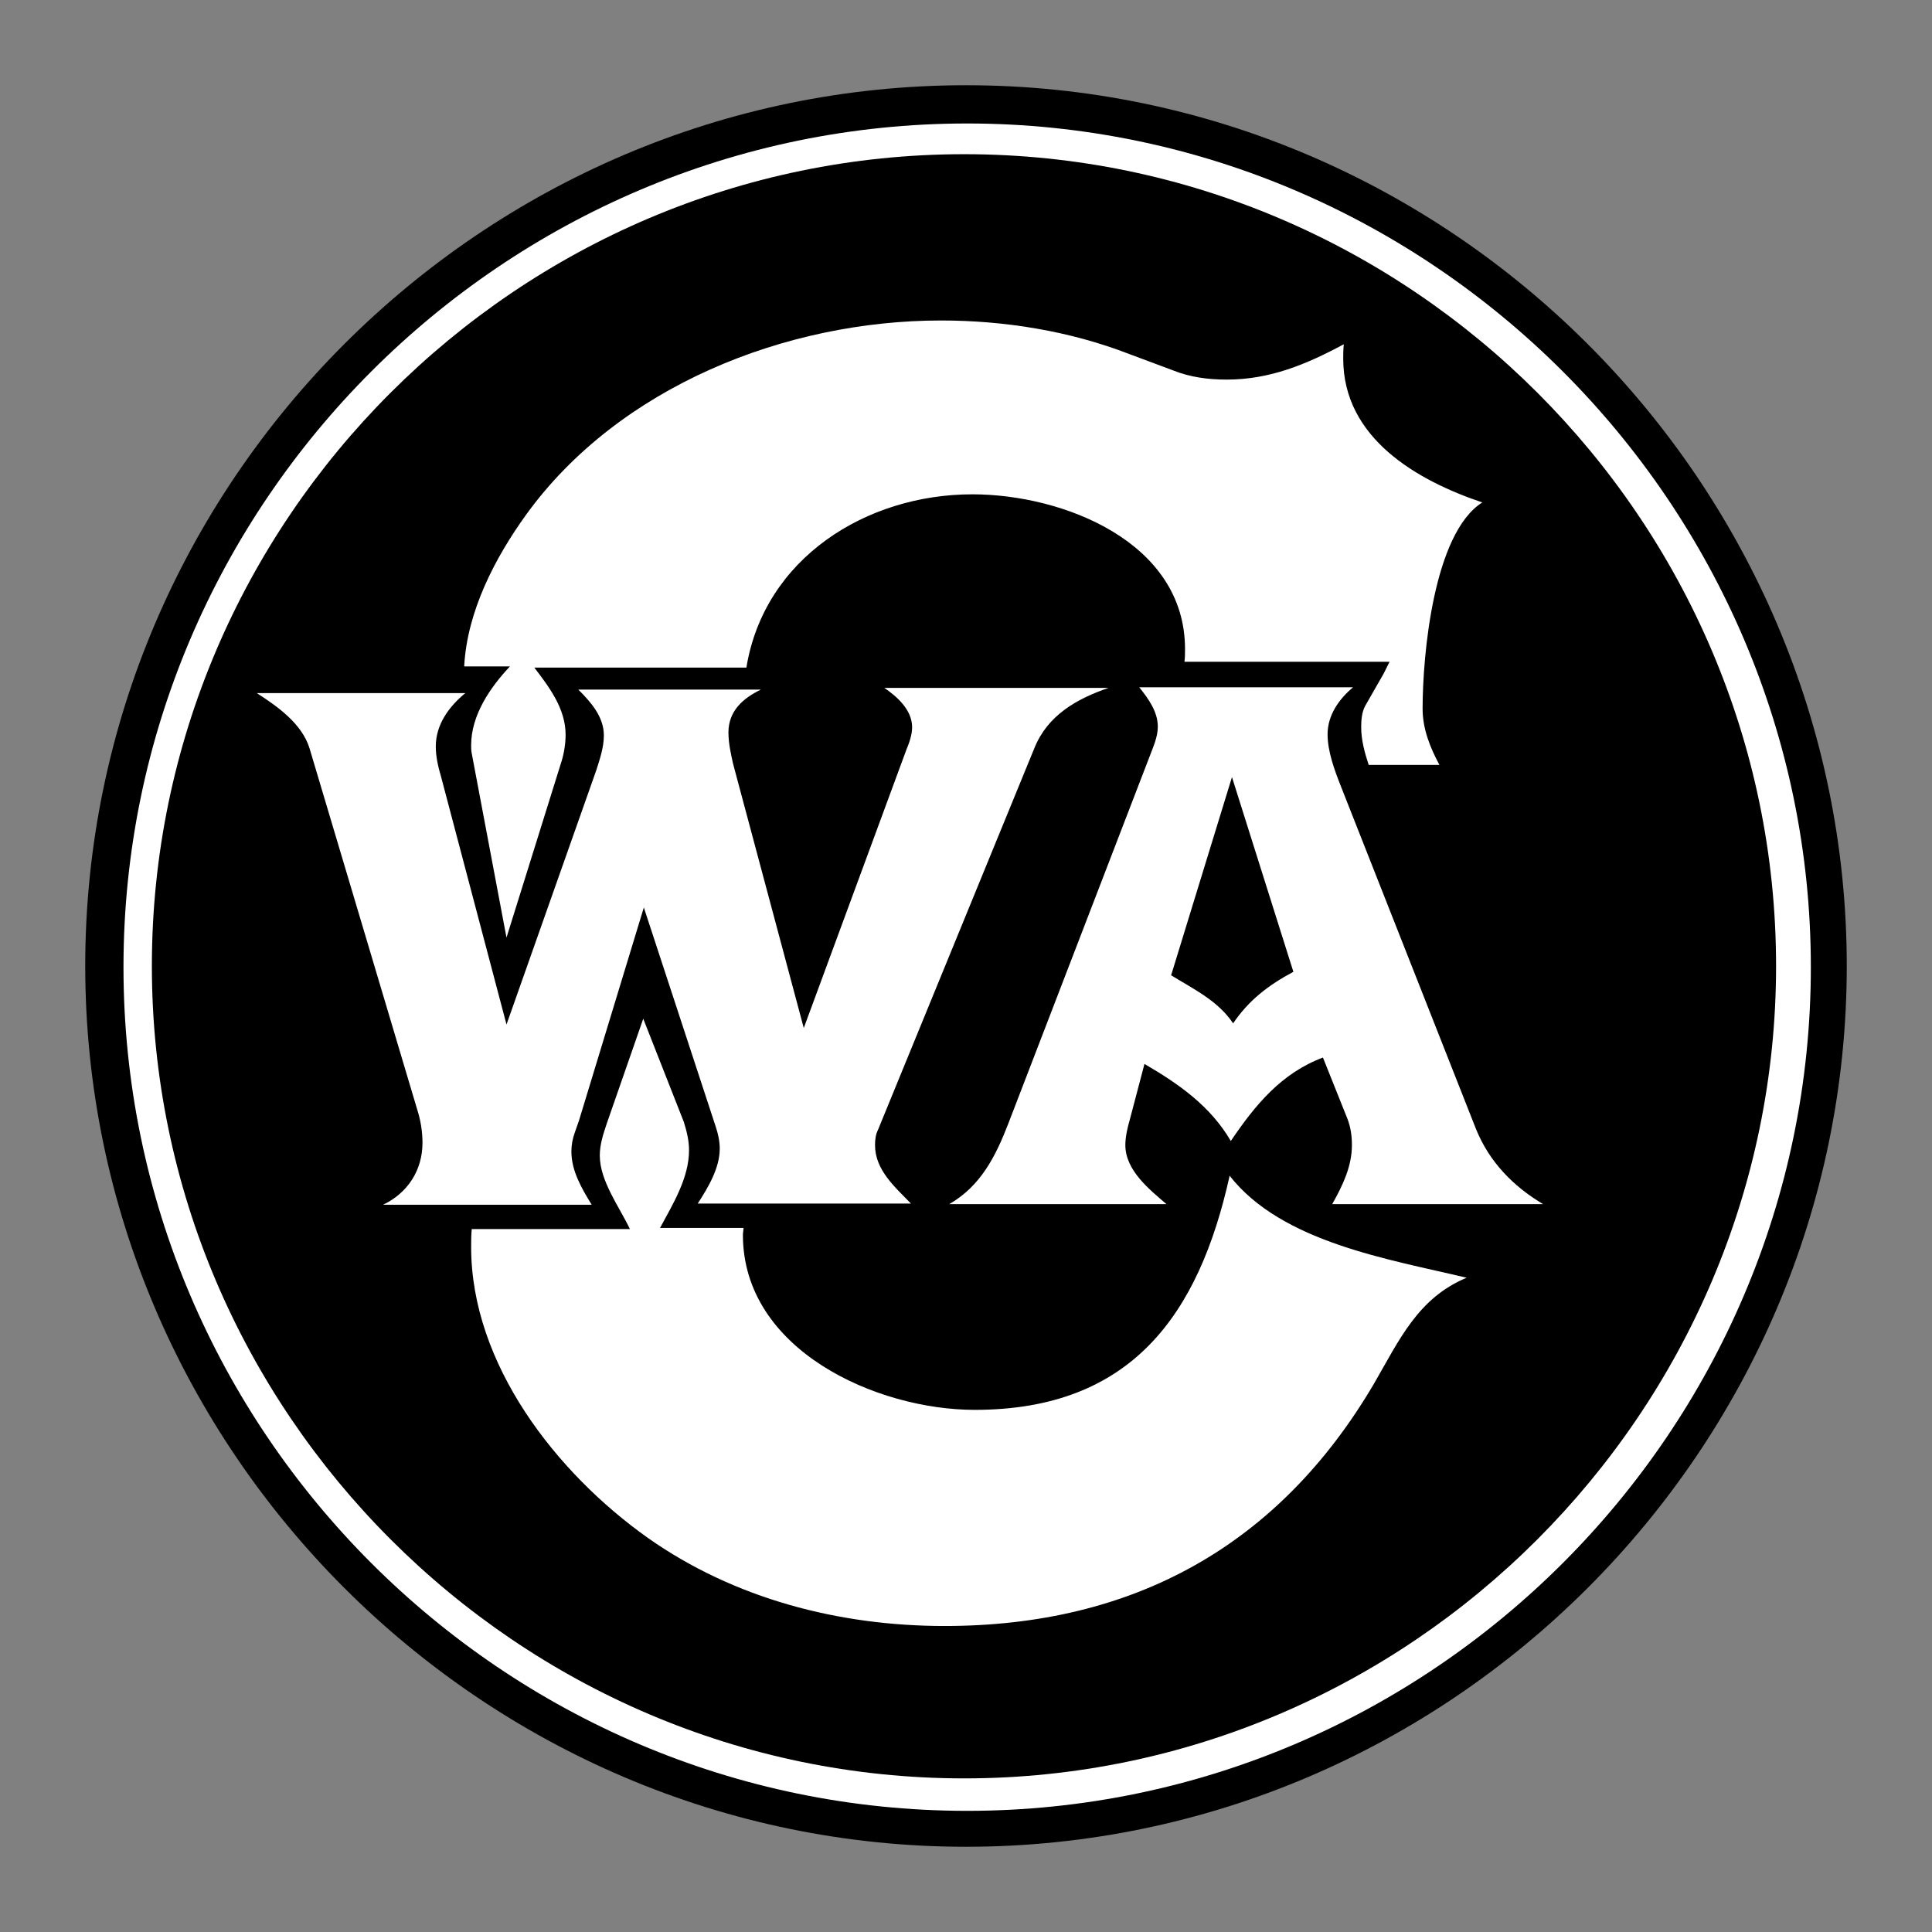
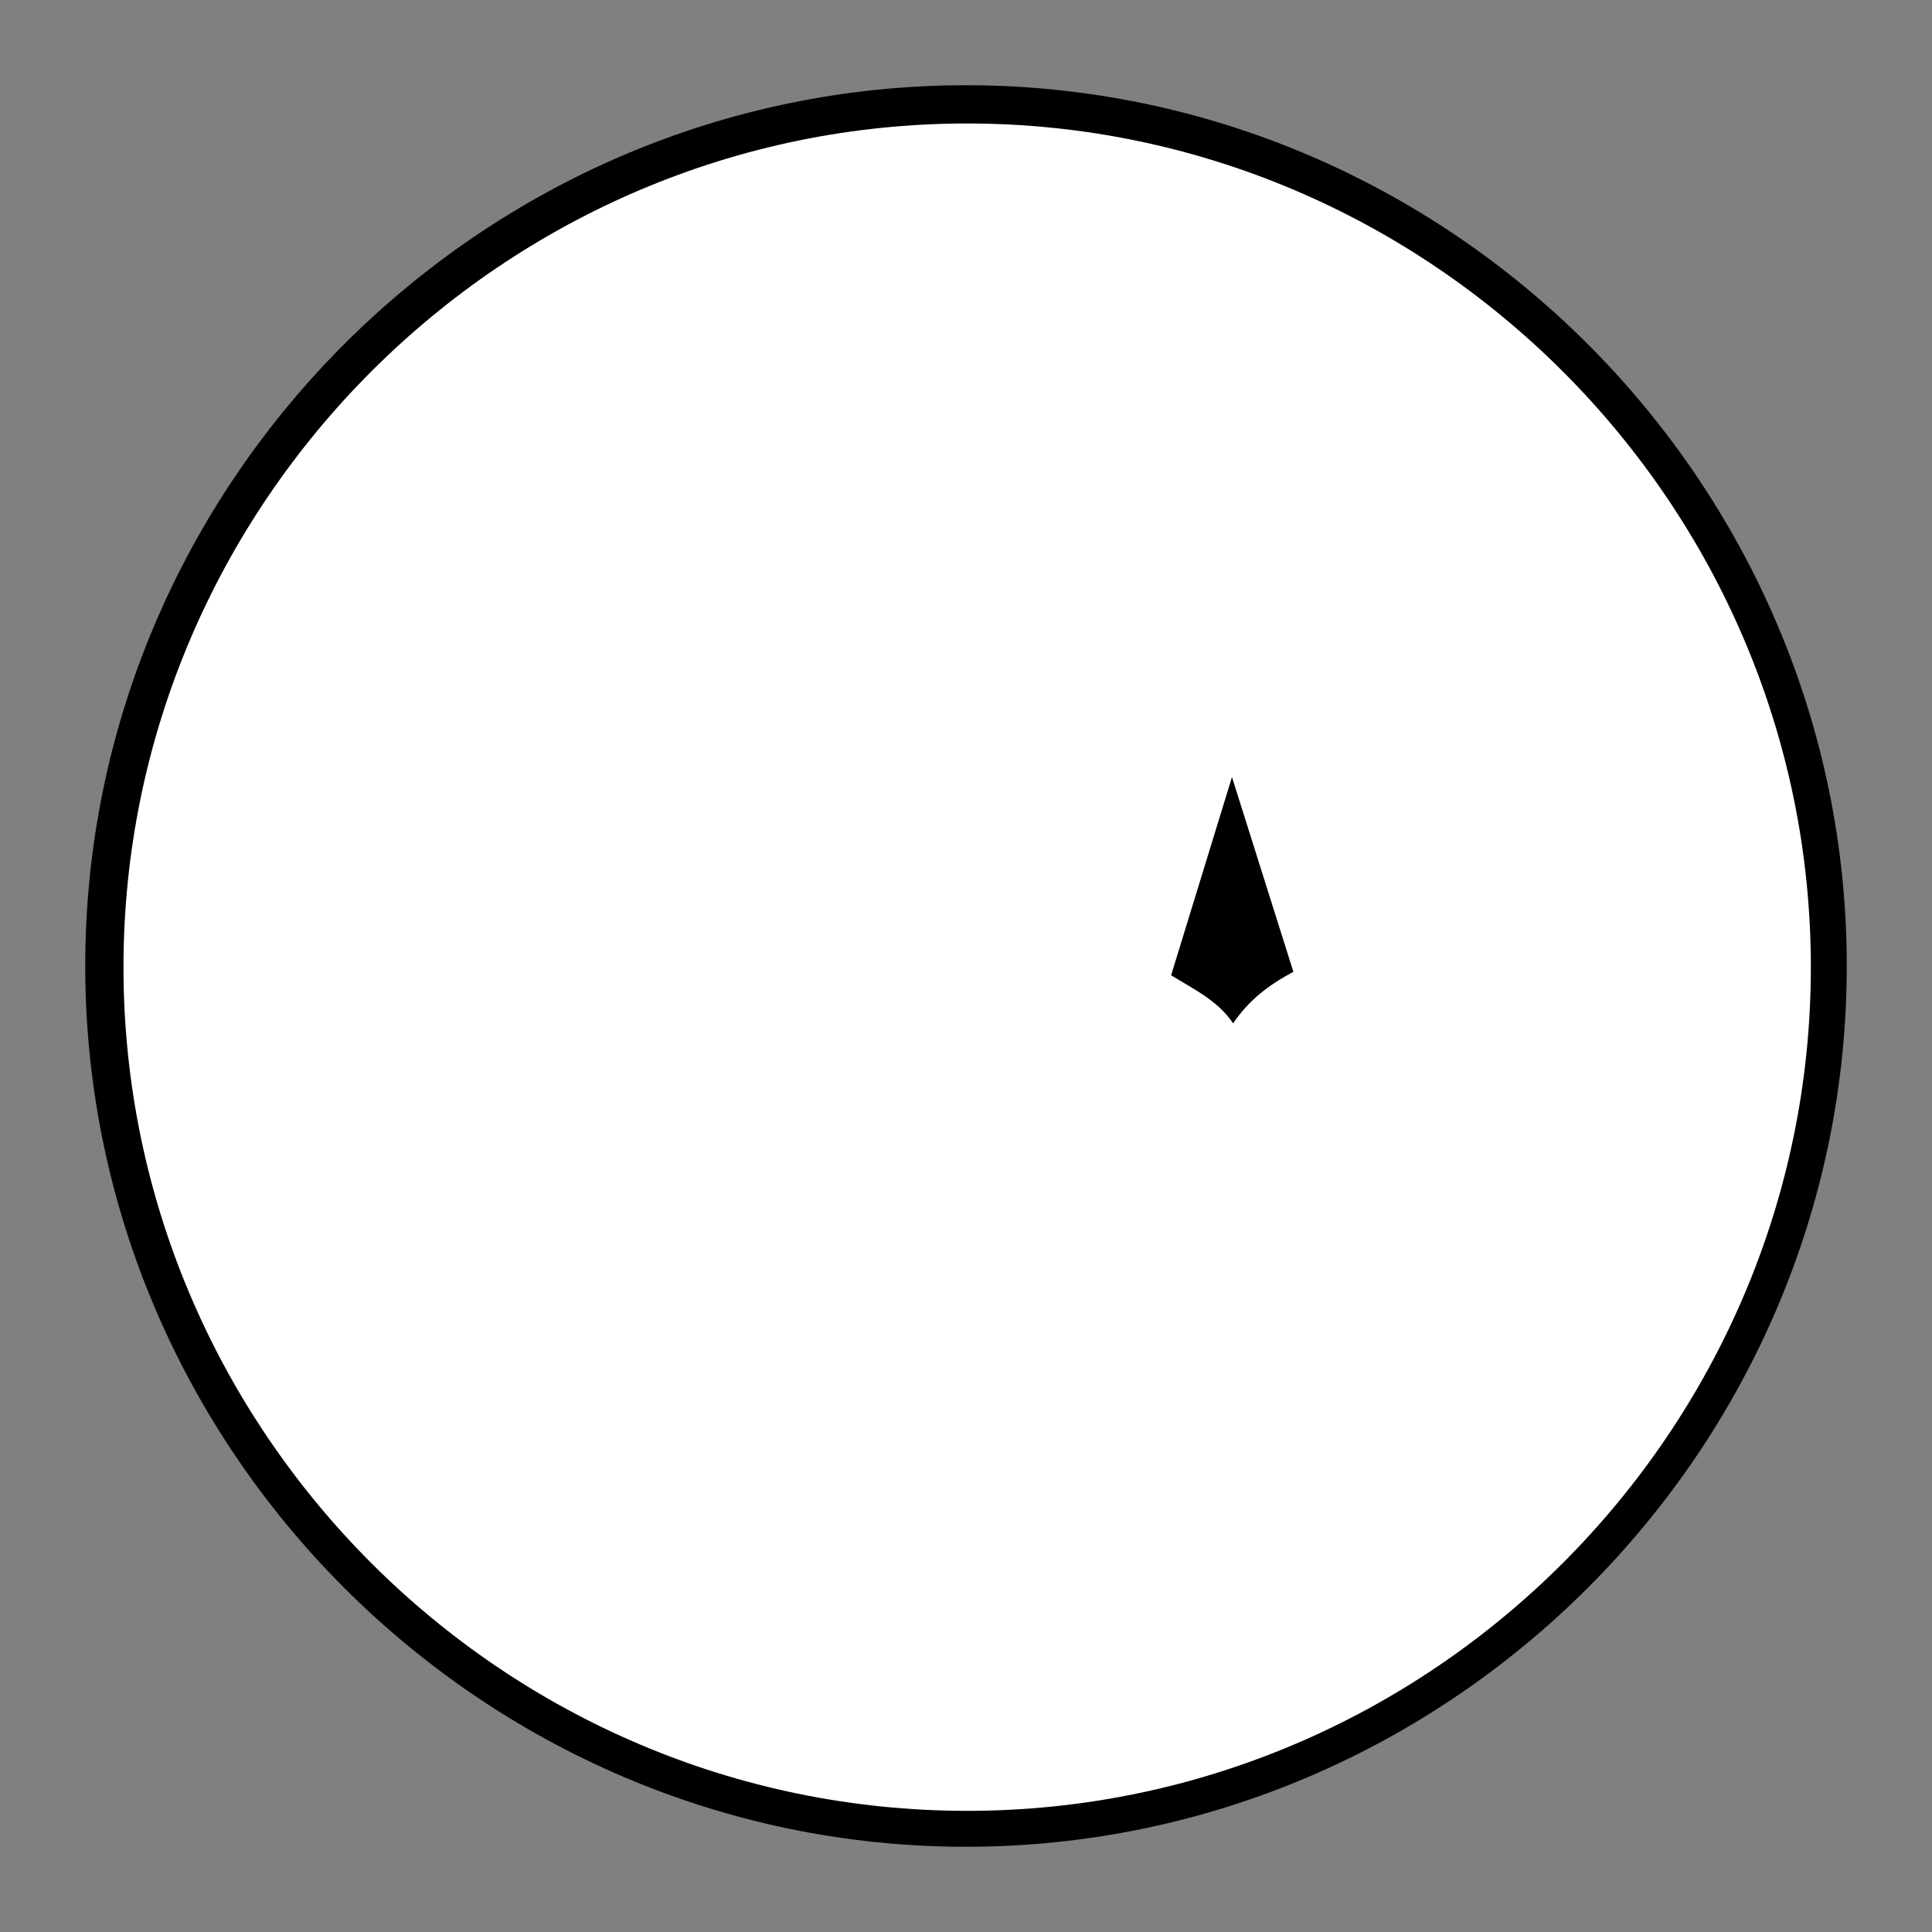
<svg xmlns="http://www.w3.org/2000/svg" width="2500" height="2500" viewBox="0 0 192.756 192.756">
  <rect x="0" y="0" width="192.756" height="192.756" fill="#808080" stroke="none" />
  <g fill-rule="evenodd" clip-rule="evenodd">
-     <path fill="#fff" fill-opacity="0" d="M0 0h192.756v192.756H0V0z" />
    <path d="M8.504 96.378c0-48.273 39.601-87.874 87.874-87.874 48.272 0 87.874 39.601 87.874 87.874 0 48.272-39.602 87.874-87.874 87.874-48.273 0-87.874-39.602-87.874-87.874z" />
    <path d="M12.32 96.494c0 46.307 37.866 84.174 84.174 84.174 46.307 0 84.174-37.926 84.174-84.174 0-46.25-37.926-84.174-84.174-84.174-46.25 0-84.174 37.867-84.174 84.174z" fill="#fff" />
-     <path d="M15.152 96.378c0-44.515 36.479-80.994 81.052-80.994 44.514 0 80.995 36.479 80.995 80.994s-36.537 81.052-80.995 81.052c-44.515 0-81.052-36.537-81.052-81.052z" />
-     <path d="M46.428 69.149H25.616c2.081 1.33 4.509 3.064 5.261 5.492l10.753 36.074c.347 1.1.521 2.197.521 3.297 0 2.773-1.503 5.029-3.932 6.186h20.812c-.983-1.619-2.023-3.354-2.023-5.318 0-.637.115-1.273.347-1.908l.405-1.156 6.475-21.275 7.168 21.853c.231.693.405 1.445.405 2.195 0 1.967-1.156 3.875-2.197 5.492h21.275c-1.619-1.676-3.584-3.352-3.584-5.838 0-.521.058-1.041.289-1.504L103.2 74.642c1.33-3.295 4.221-4.914 7.4-6.013H88.227c1.272.867 2.775 2.197 2.775 3.931 0 .751-.289 1.561-.578 2.255l-10.232 27.75-7.053-26.363c-.231-1.04-.463-2.081-.463-3.122 0-2.139 1.445-3.411 3.237-4.278H57.702c1.272 1.272 2.544 2.717 2.544 4.567 0 1.214-.404 2.37-.751 3.469l-8.961 25.379L44 77.474c-.289-.983-.521-1.965-.521-3.006.001-2.197 1.331-3.989 2.949-5.319zM134.996 68.571h-21.332c.924 1.156 1.85 2.428 1.85 3.931 0 1.041-.463 2.023-.809 2.948l-14.107 36.653c-1.271 3.295-2.775 6.244-5.896 8.035h21.679c-1.676-1.445-4.105-3.354-4.105-5.896 0-.867.232-1.793.463-2.602l1.445-5.492c3.469 2.023 6.592 4.221 8.615 7.689 2.428-3.586 5.029-6.764 9.191-8.326l2.428 6.07c.348.867.463 1.793.463 2.66 0 2.139-.926 4.047-1.967 5.896h21.045c-3.006-1.791-5.377-4.221-6.707-7.516l-13.469-34.167c-.637-1.619-1.33-3.469-1.33-5.203 0-1.905 1.156-3.524 2.543-4.68z" fill="#fff" />
+     <path d="M46.428 69.149H25.616c2.081 1.33 4.509 3.064 5.261 5.492l10.753 36.074c.347 1.1.521 2.197.521 3.297 0 2.773-1.503 5.029-3.932 6.186h20.812c-.983-1.619-2.023-3.354-2.023-5.318 0-.637.115-1.273.347-1.908l.405-1.156 6.475-21.275 7.168 21.853c.231.693.405 1.445.405 2.195 0 1.967-1.156 3.875-2.197 5.492h21.275c-1.619-1.676-3.584-3.352-3.584-5.838 0-.521.058-1.041.289-1.504L103.2 74.642c1.33-3.295 4.221-4.914 7.4-6.013H88.227c1.272.867 2.775 2.197 2.775 3.931 0 .751-.289 1.561-.578 2.255l-10.232 27.75-7.053-26.363c-.231-1.04-.463-2.081-.463-3.122 0-2.139 1.445-3.411 3.237-4.278H57.702c1.272 1.272 2.544 2.717 2.544 4.567 0 1.214-.404 2.37-.751 3.469l-8.961 25.379L44 77.474c-.289-.983-.521-1.965-.521-3.006.001-2.197 1.331-3.989 2.949-5.319zM134.996 68.571c.924 1.156 1.85 2.428 1.85 3.931 0 1.041-.463 2.023-.809 2.948l-14.107 36.653c-1.271 3.295-2.775 6.244-5.896 8.035h21.679c-1.676-1.445-4.105-3.354-4.105-5.896 0-.867.232-1.793.463-2.602l1.445-5.492c3.469 2.023 6.592 4.221 8.615 7.689 2.428-3.586 5.029-6.764 9.191-8.326l2.428 6.07c.348.867.463 1.793.463 2.66 0 2.139-.926 4.047-1.967 5.896h21.045c-3.006-1.791-5.377-4.221-6.707-7.516l-13.469-34.167c-.637-1.619-1.33-3.469-1.33-5.203 0-1.905 1.156-3.524 2.543-4.68z" fill="#fff" />
    <path d="M147.889 50.128c-6.533-2.197-13.875-6.417-13.875-14.337 0-.463 0-.925.059-1.445-3.758 2.023-7.4 3.526-11.68 3.526-1.85 0-3.641-.231-5.375-.925l-4.336-1.619c-5.955-2.312-12.488-3.353-18.79-3.353-15.493 0-32.144 6.59-41.394 19.367-3.122 4.335-5.896 9.654-6.186 15.146h4.567c-1.965 2.082-3.873 4.856-3.873 7.863 0 .289 0 .52.058.81l3.469 18.384 5.434-17.401c.29-.867.463-1.908.463-2.833 0-2.601-1.619-4.74-3.122-6.706h21.159c1.792-10.927 11.967-17.286 22.546-17.286 9.02 0 21.217 4.741 21.217 15.436 0 .404 0 .867-.057 1.271h20.465l-.578 1.156-1.85 3.237c-.348.636-.404 1.446-.404 2.139 0 1.272.346 2.543.75 3.758h7.055c-.926-1.735-1.678-3.585-1.678-5.608.001-5.375 1.098-17.515 5.956-20.58zM62.847 122.625H47.064c-.058.635-.058 1.213-.058 1.791 0 11.68 8.499 22.547 17.632 29.021 8.614 6.07 19.078 8.789 29.6 8.789 18.847 0 33.357-8.037 42.839-24.166 2.543-4.395 4.393-8.557 9.25-10.58-7.748-1.85-18.443-3.525-23.646-10.174-3.062 13.816-9.77 23.355-25.436 23.355-9.771 0-23.125-5.955-23.125-17.459 0-.232.058-.463.058-.693h-8.325c1.272-2.371 2.891-4.973 2.891-7.748 0-.982-.231-1.906-.521-2.832l-4.047-10.291-3.642 10.465c-.347 1.039-.693 2.08-.693 3.18 0 2.543 1.965 5.145 3.006 7.342z" fill="#fff" />
    <path d="M122.914 77.531l6.127 19.426c-2.484 1.328-4.451 2.832-6.012 5.145-1.504-2.256-3.932-3.41-6.186-4.799l6.071-19.772z" />
  </g>
</svg>